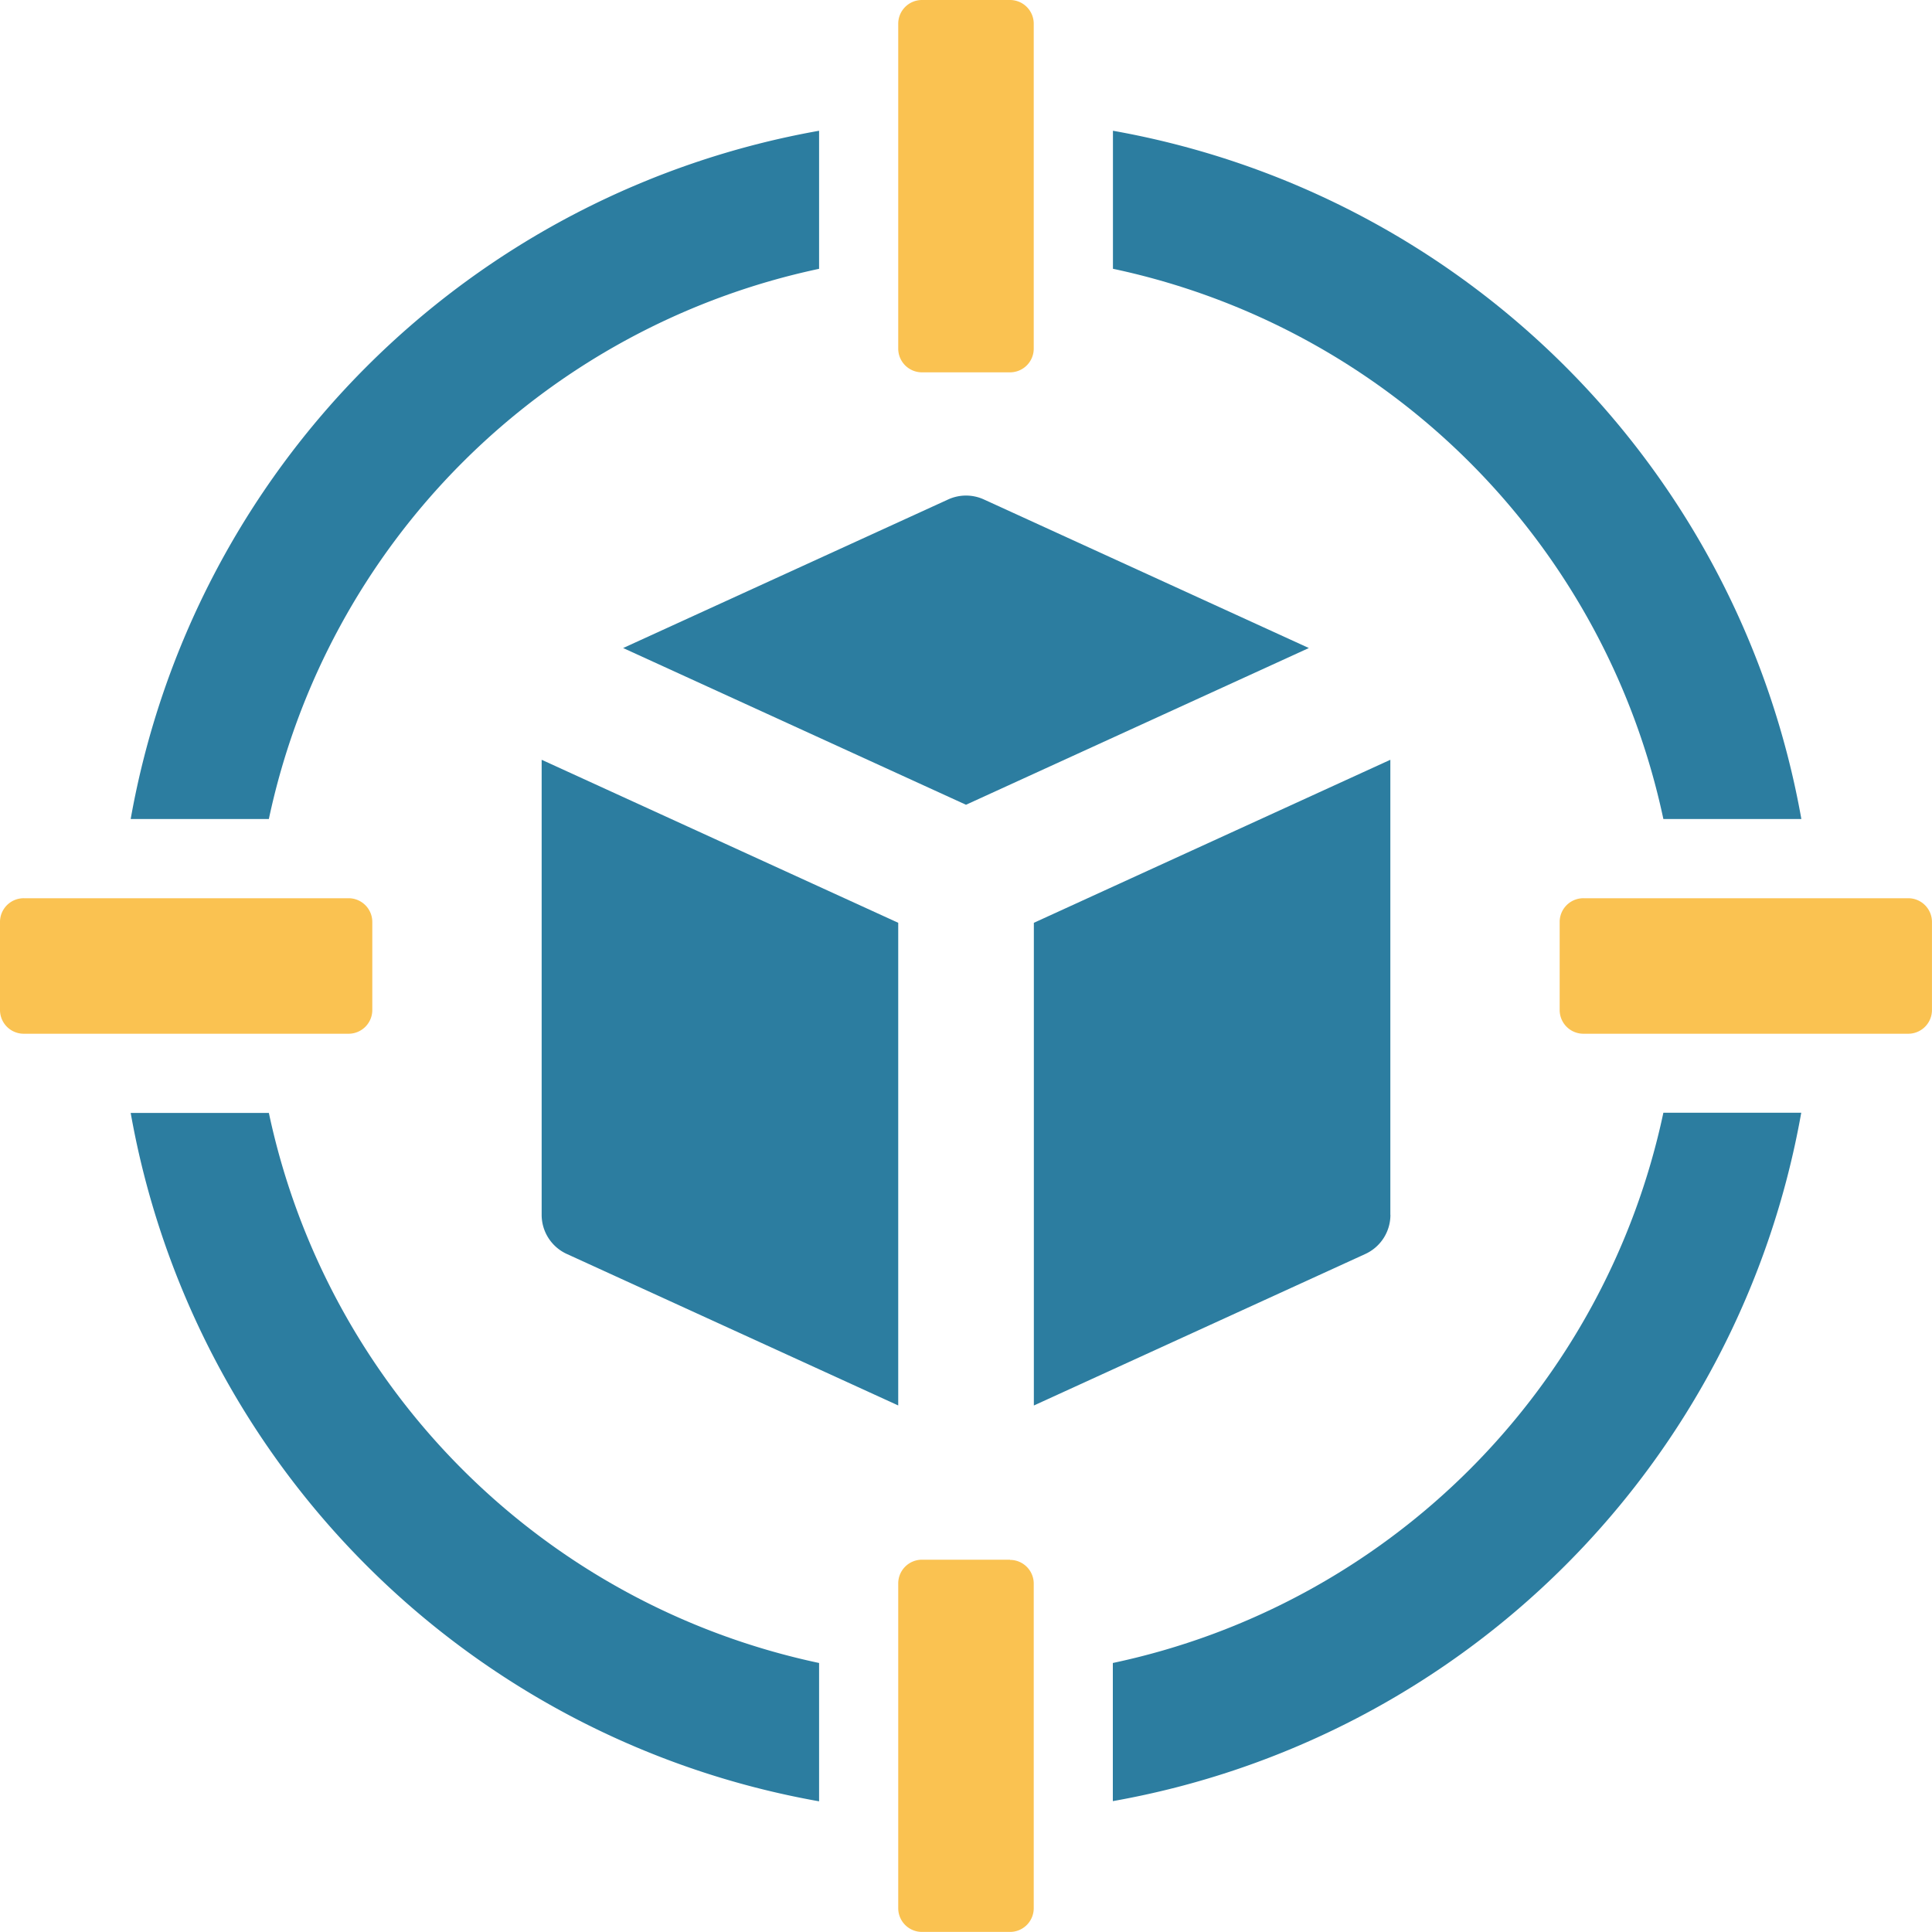
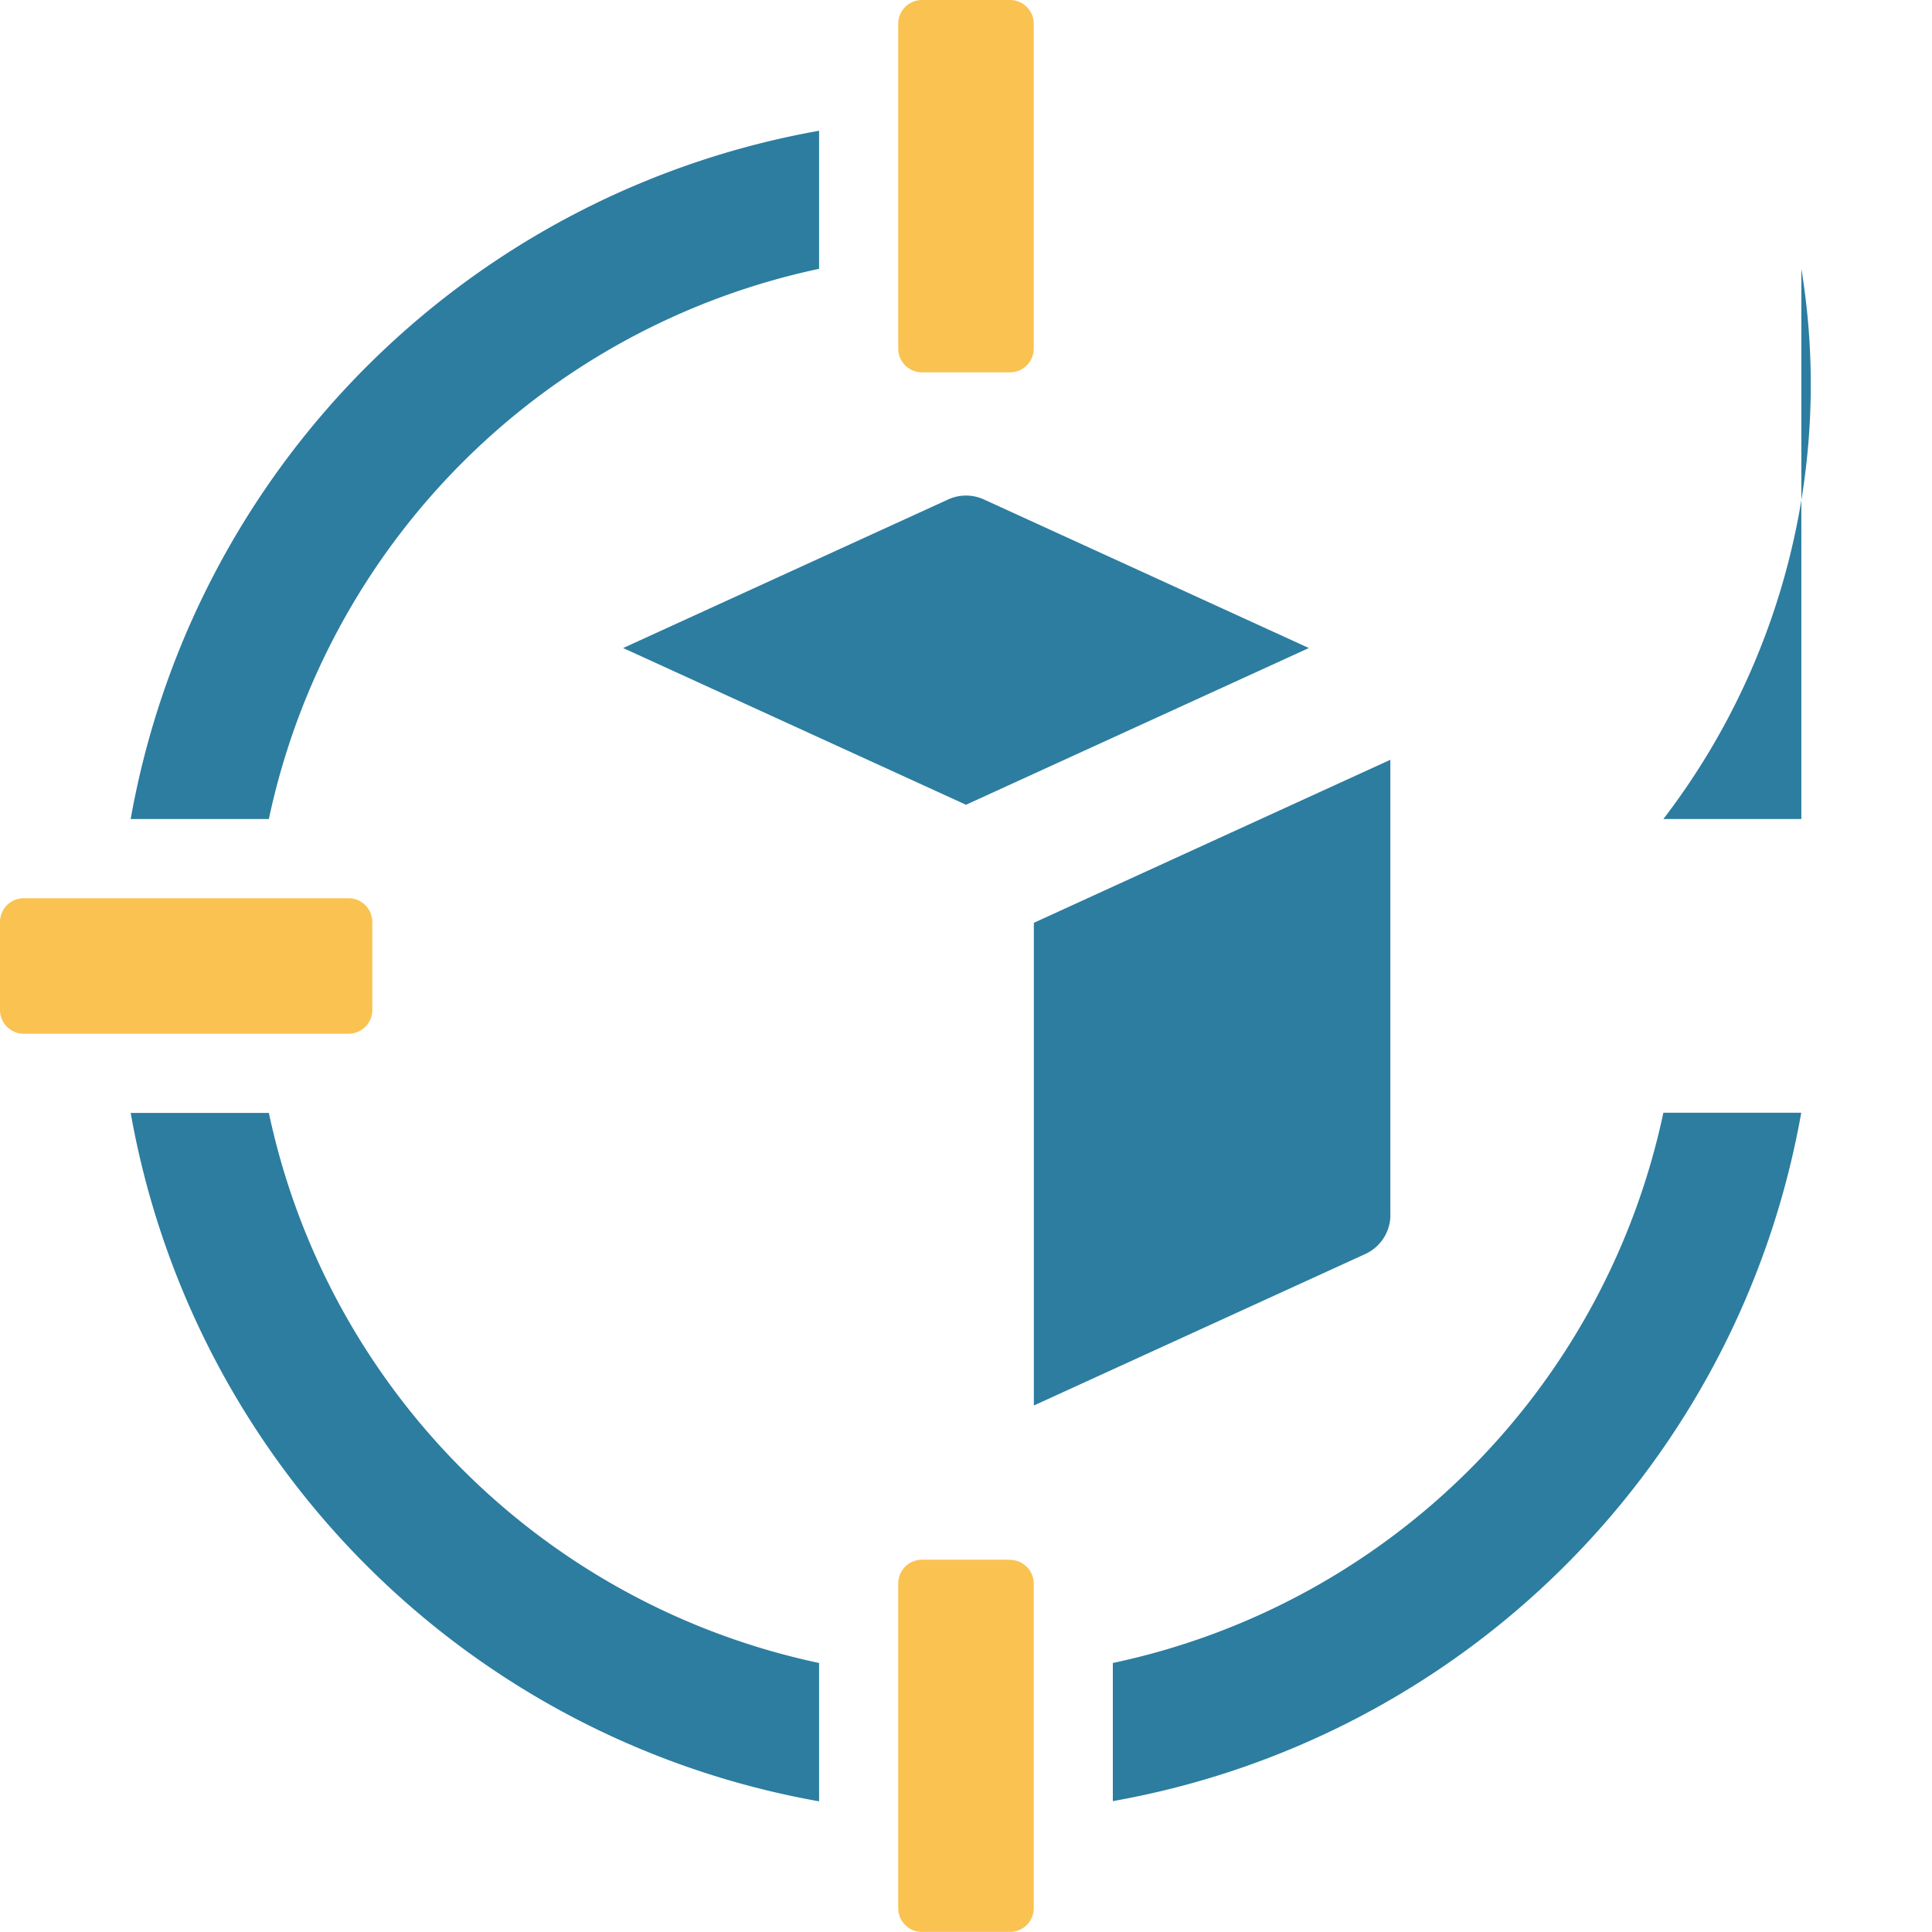
<svg xmlns="http://www.w3.org/2000/svg" id="Gruppe_1078" data-name="Gruppe 1078" width="50" height="50" viewBox="0 0 50 50">
  <defs>
    <clipPath id="clip-path">
      <rect id="Rechteck_623" data-name="Rechteck 623" width="50" height="50" fill="none" />
    </clipPath>
  </defs>
  <g id="Gruppe_1073" data-name="Gruppe 1073" clip-path="url(#clip-path)">
    <path id="Pfad_270" data-name="Pfad 270" d="M90.026,65.007l-8.411,3.845,8.873,4.056,8.873-4.056-8.41-3.845a1.112,1.112,0,0,0-.925,0" transform="translate(-65.488 -52.081)" fill="#2c7da0" />
    <path id="Pfad_271" data-name="Pfad 271" d="M144.626,111.288V99.511L135.4,103.73v12.492l8.578-3.921a1.113,1.113,0,0,0,.65-1.012" transform="translate(-108.644 -79.848)" fill="#2c7da0" />
-     <path id="Pfad_272" data-name="Pfad 272" d="M70.944,111.288a1.113,1.113,0,0,0,.65,1.012l8.578,3.921V103.73l-9.228-4.219Z" transform="translate(-56.926 -79.848)" fill="#2c7da0" />
    <path id="Pfad_273" data-name="Pfad 273" d="M34.931,20.7V17.127A22,22,0,0,0,17.115,34.939h3.576A18.486,18.486,0,0,1,34.931,20.7" transform="translate(-13.733 -13.743)" fill="#2c7da0" />
    <path id="Pfad_274" data-name="Pfad 274" d="M20.691,145.764H17.116A21.991,21.991,0,0,0,34.932,163.58V160a18.48,18.48,0,0,1-14.241-14.241" transform="translate(-13.734 -116.962)" fill="#2c7da0" />
-     <path id="Pfad_275" data-name="Pfad 275" d="M160,34.94h3.571a22,22,0,0,0-17.816-17.812V20.7A18.485,18.485,0,0,1,160,34.94" transform="translate(-116.952 -13.744)" fill="#2c7da0" />
+     <path id="Pfad_275" data-name="Pfad 275" d="M160,34.94h3.571V20.7A18.485,18.485,0,0,1,160,34.94" transform="translate(-116.952 -13.744)" fill="#2c7da0" />
    <path id="Pfad_276" data-name="Pfad 276" d="M145.752,160v3.575a21.991,21.991,0,0,0,17.816-17.816H160A18.48,18.48,0,0,1,145.752,160" transform="translate(-116.952 -116.962)" fill="#2c7da0" />
    <path id="Pfad_277" data-name="Pfad 277" d="M118.26,9.636h2.279a.614.614,0,0,0,.614-.614V.614A.614.614,0,0,0,120.539,0H118.26a.614.614,0,0,0-.614.614V9.022a.614.614,0,0,0,.614.614" transform="translate(-94.4)" fill="#fac251" />
-     <path id="Pfad_278" data-name="Pfad 278" d="M213.3,117.646h-8.406a.614.614,0,0,0-.615.614v2.279a.614.614,0,0,0,.615.614H213.3a.614.614,0,0,0,.614-.614V118.26a.614.614,0,0,0-.614-.614" transform="translate(-163.915 -94.4)" fill="#fac251" />
    <path id="Pfad_279" data-name="Pfad 279" d="M120.539,204.281H118.26a.614.614,0,0,0-.614.614V213.3a.614.614,0,0,0,.614.614h2.279a.614.614,0,0,0,.614-.614V204.9a.614.614,0,0,0-.614-.614" transform="translate(-94.4 -163.916)" fill="#fac251" />
    <path id="Pfad_280" data-name="Pfad 280" d="M9.635,120.539V118.26a.614.614,0,0,0-.614-.614H.615A.614.614,0,0,0,0,118.26v2.279a.614.614,0,0,0,.615.614H9.021a.614.614,0,0,0,.614-.614" transform="translate(0 -94.4)" fill="#fac251" />
  </g>
</svg>